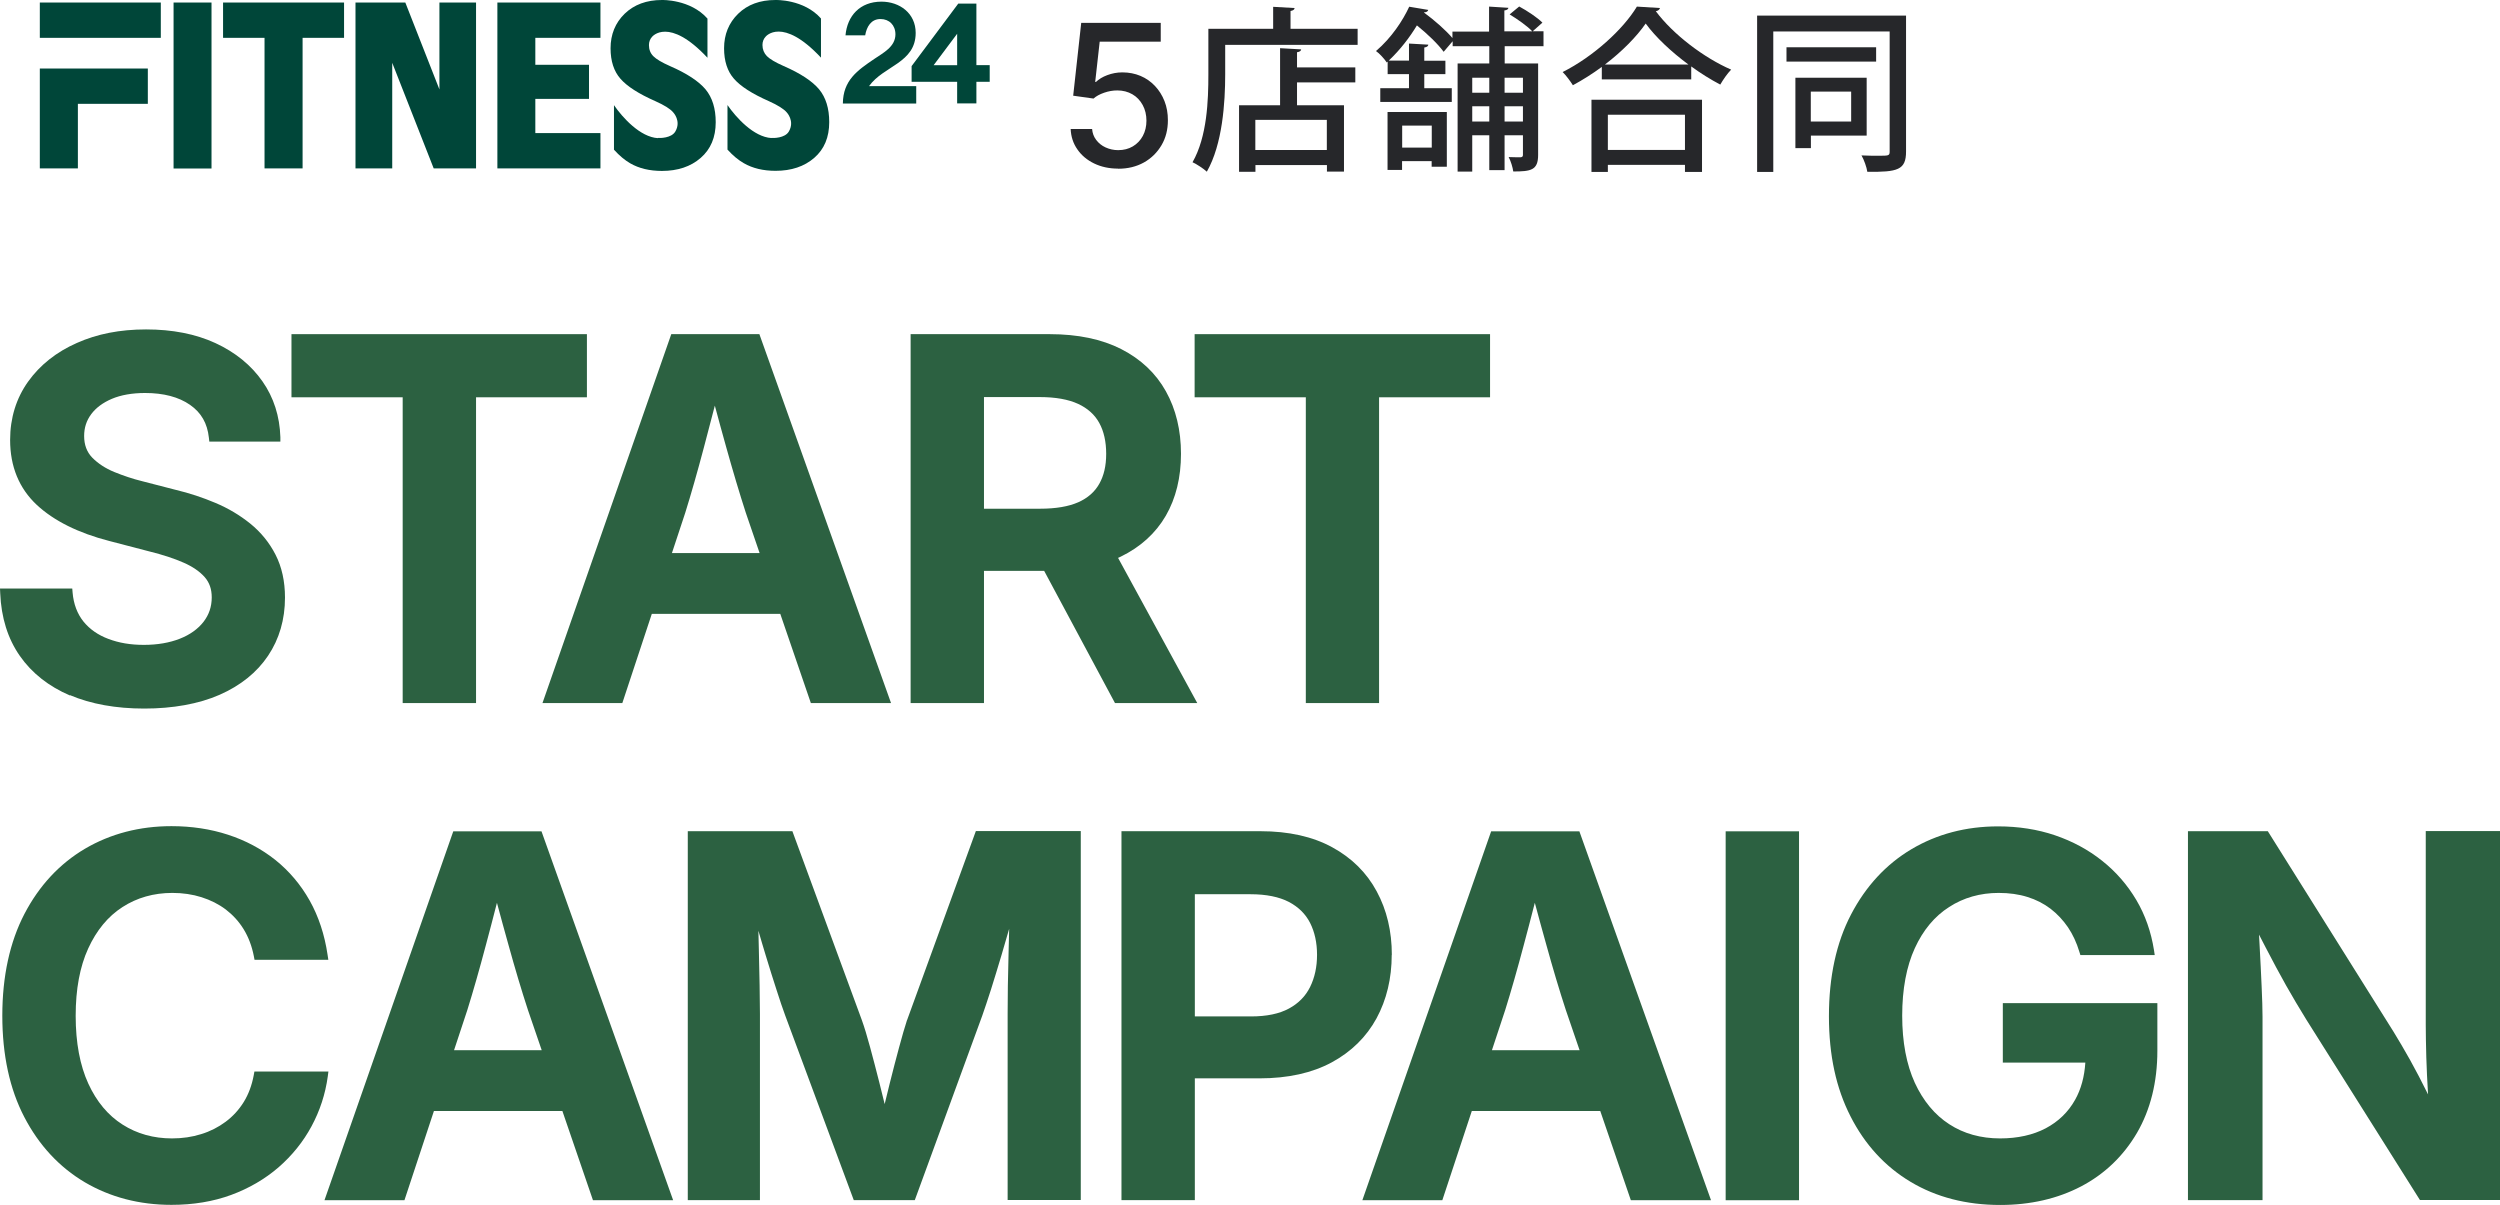
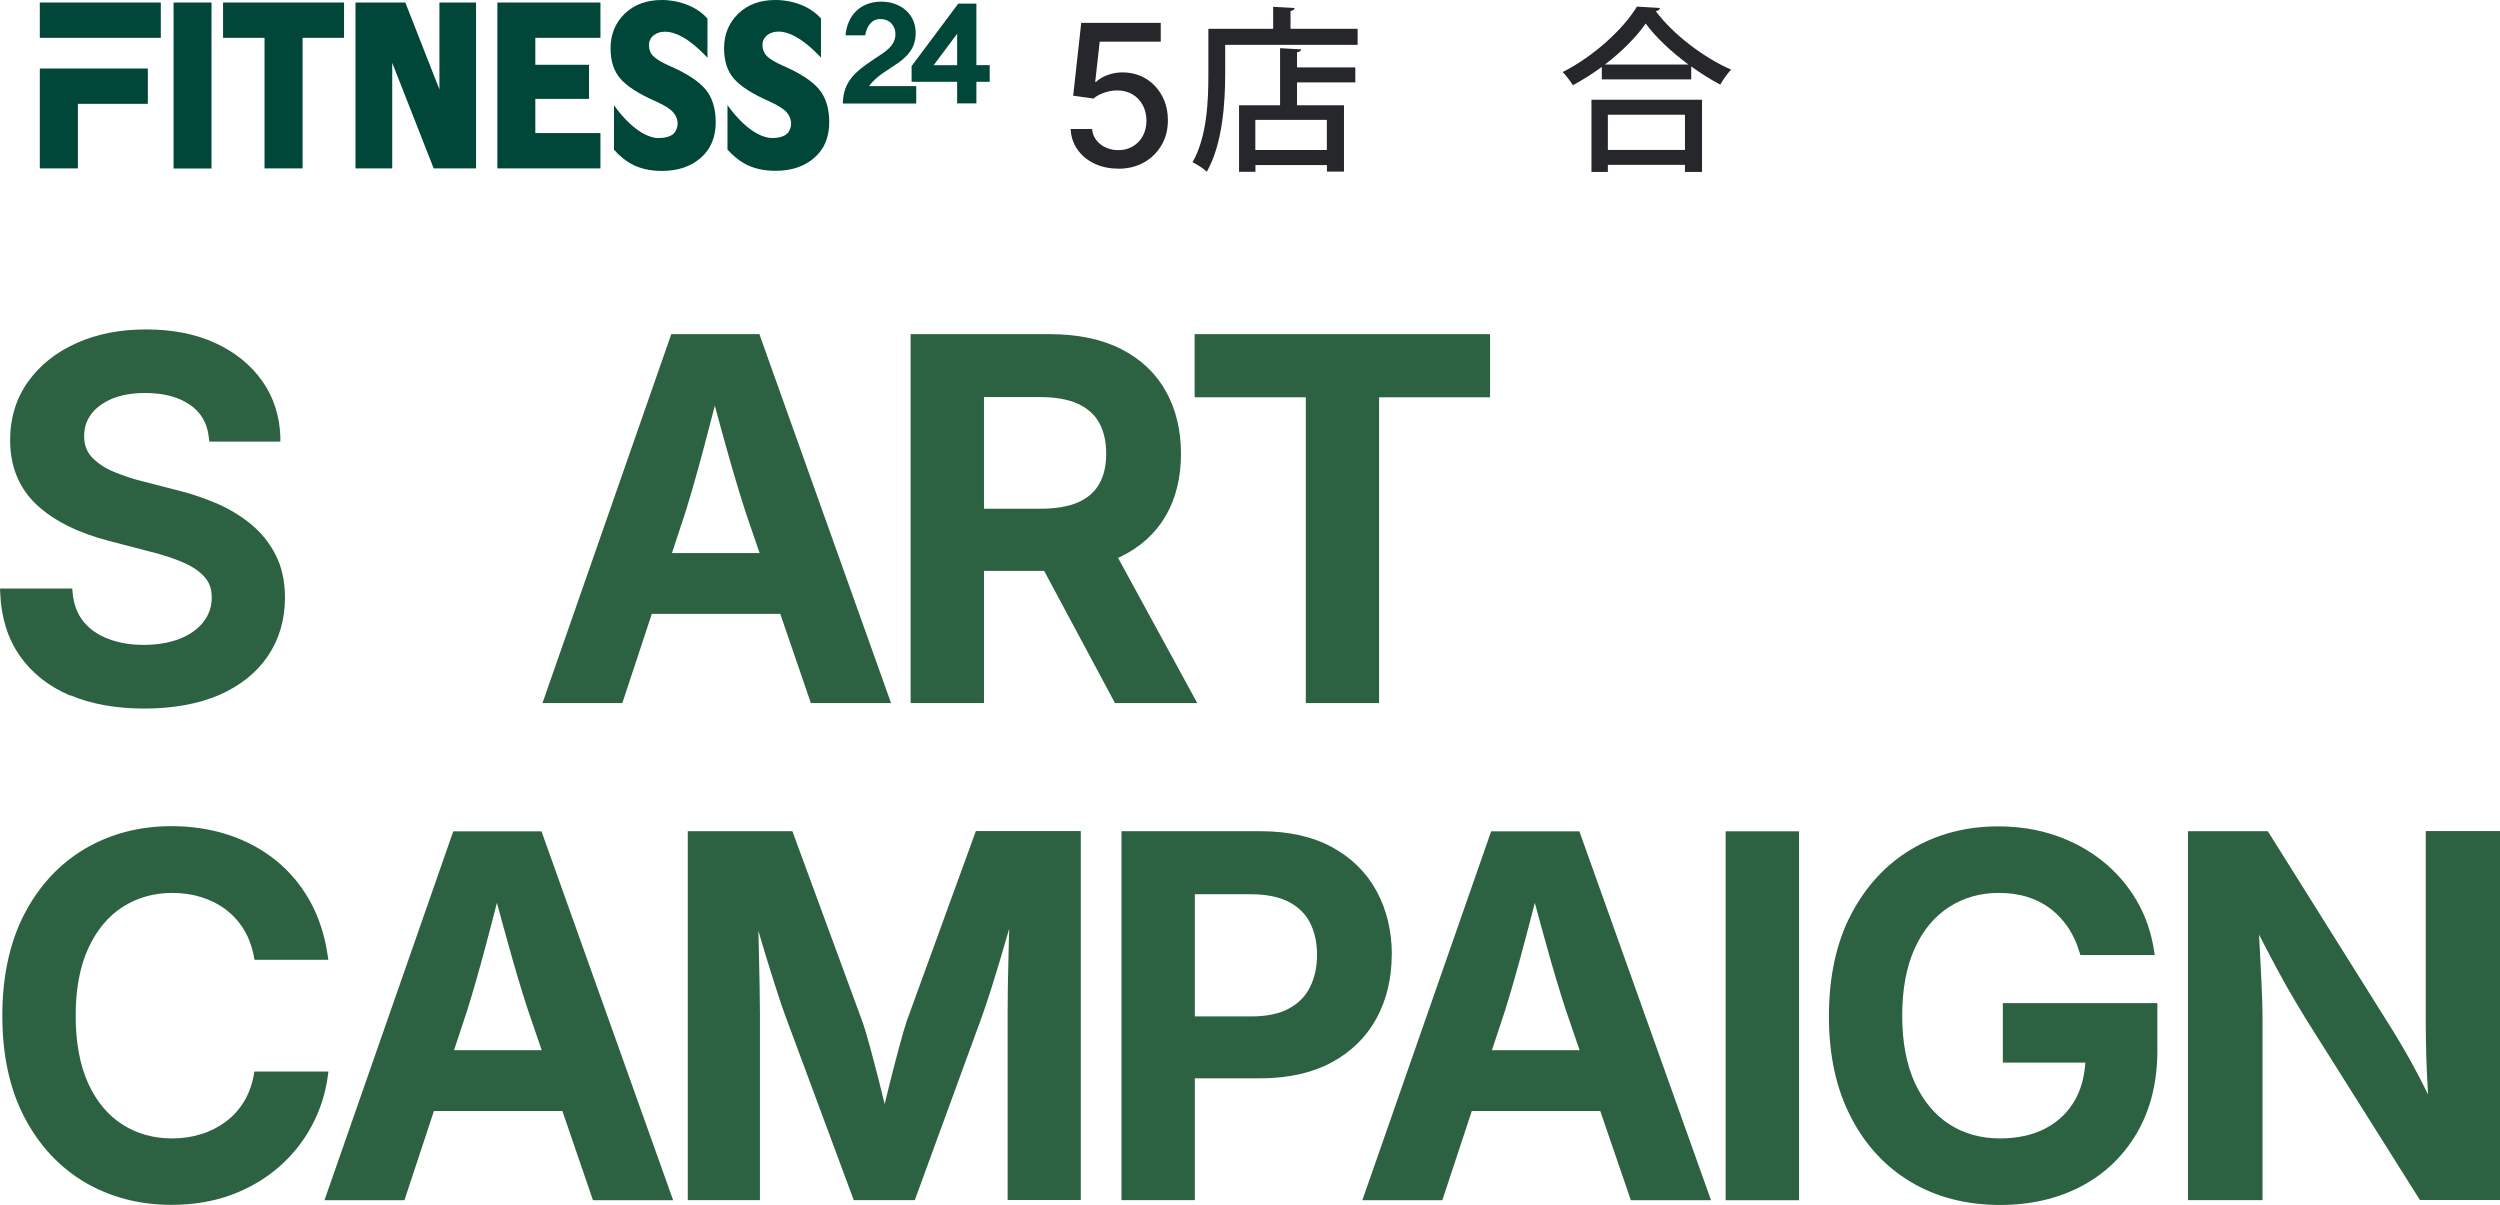
<svg xmlns="http://www.w3.org/2000/svg" id="_レイヤー_2" viewBox="0 0 227.29 109.56">
  <defs>
    <style>.cls-1{fill:#2c6141;}.cls-1,.cls-2,.cls-3{stroke-width:0px;}.cls-2{fill:#26272a;}.cls-3{fill:#004639;}</style>
  </defs>
  <g id="_レイヤー_4">
    <path class="cls-1" d="M6.36,63.2c1.91.81,4.18,1.22,6.76,1.22s4.95-.42,6.84-1.25c1.91-.84,3.39-2.03,4.41-3.55,1.02-1.52,1.54-3.3,1.54-5.29,0-1.48-.29-2.79-.86-3.9-.56-1.1-1.34-2.05-2.29-2.82-.94-.76-2.01-1.4-3.18-1.89-1.16-.49-2.37-.89-3.59-1.18l-3.06-.79c-.86-.21-1.71-.5-2.55-.84-.8-.33-1.47-.77-2-1.31-.49-.51-.73-1.16-.73-1.96,0-.75.21-1.4.64-1.98.43-.58,1.06-1.05,1.88-1.4.83-.35,1.85-.53,3.02-.53,1.68,0,3.06.36,4.09,1.08,1.02.71,1.57,1.68,1.71,2.98l.04.36h6.46v-.41c-.06-1.89-.6-3.6-1.63-5.07-1.03-1.47-2.46-2.64-4.28-3.48-1.8-.83-3.92-1.24-6.3-1.24s-4.45.41-6.29,1.23c-1.86.82-3.35,2-4.43,3.51-1.08,1.51-1.64,3.3-1.64,5.31,0,2.42.82,4.4,2.42,5.9,1.57,1.46,3.79,2.56,6.58,3.28l3.72.97c1.16.29,2.18.62,3.04,1,.83.36,1.48.81,1.93,1.32.43.49.64,1.09.64,1.84,0,.85-.25,1.58-.75,2.23-.51.65-1.23,1.17-2.15,1.53-.94.37-2.04.56-3.27.56s-2.26-.18-3.22-.54c-.94-.35-1.7-.88-2.27-1.58-.56-.7-.9-1.58-.99-2.64l-.03-.36H0l.02.42c.09,2.22.69,4.14,1.79,5.71,1.09,1.56,2.63,2.77,4.55,3.59Z" />
-     <polygon class="cls-1" points="36.61 63.92 43.28 63.92 43.28 36.12 53.36 36.12 53.36 30.38 26.5 30.38 26.5 36.12 36.61 36.12 36.61 63.92" />
    <path class="cls-1" d="M56.58,63.92l2.68-8.11h11.68l2.78,8.11h7.29l-11.97-33.54h-8.01l-11.71,33.54h7.27ZM61.09,50.28l1.21-3.66c.53-1.7,1.1-3.69,1.69-5.92.32-1.19.65-2.46,1-3.82.36,1.34.7,2.59,1.03,3.76.62,2.22,1.22,4.23,1.79,5.99l1.25,3.65h-7.96Z" />
    <path class="cls-1" d="M101.65,50.72c.08-.04.16-.08.24-.11,1.79-.87,3.17-2.12,4.1-3.72.92-1.59,1.38-3.49,1.38-5.63s-.46-4.05-1.37-5.68c-.91-1.64-2.28-2.93-4.06-3.84-1.76-.9-3.95-1.36-6.51-1.36h-12.64v33.54h6.67v-12.02h5.47l6.44,12.02h7.48l-7.2-13.2ZM89.46,36.1h5.07c1.43,0,2.6.21,3.49.62.86.4,1.51.98,1.92,1.73.42.76.63,1.71.63,2.81s-.21,1.99-.63,2.73c-.41.73-1.05,1.29-1.9,1.67-.88.39-2.05.59-3.46.59h-5.12v-10.14Z" />
    <polygon class="cls-1" points="118.72 63.92 125.38 63.92 125.38 36.12 135.47 36.12 135.47 30.38 108.61 30.38 108.61 36.12 118.72 36.12 118.72 63.92" />
    <path class="cls-1" d="M29.86,97.42h-6.73l-.06.33c-.17.91-.47,1.73-.91,2.44-.44.71-.99,1.31-1.65,1.8-.66.49-1.4.87-2.22,1.12-.82.26-1.71.39-2.65.39-1.67,0-3.19-.42-4.5-1.26-1.31-.83-2.36-2.08-3.11-3.72-.76-1.65-1.15-3.73-1.15-6.16s.38-4.47,1.14-6.13c.75-1.64,1.79-2.91,3.11-3.76,1.31-.85,2.84-1.29,4.54-1.29.94,0,1.83.13,2.65.39.82.26,1.56.63,2.21,1.12.64.49,1.19,1.09,1.62,1.79.43.7.75,1.53.93,2.46l.06.32h6.71l-.07-.46c-.27-1.83-.82-3.49-1.63-4.93-.81-1.44-1.86-2.68-3.12-3.69-1.26-1-2.7-1.77-4.3-2.29-1.59-.52-3.32-.78-5.14-.78-2.9,0-5.54.69-7.86,2.05-2.32,1.37-4.17,3.36-5.51,5.93-1.33,2.56-2.01,5.67-2.01,9.25s.67,6.67,2,9.22c1.33,2.56,3.18,4.55,5.49,5.92,2.31,1.36,4.96,2.06,7.89,2.06,1.97,0,3.79-.3,5.42-.9,1.63-.6,3.08-1.45,4.31-2.51,1.23-1.07,2.24-2.32,3-3.73s1.26-2.93,1.48-4.54l.06-.46Z" />
    <path class="cls-1" d="M41.21,75.58l-11.71,33.54h7.27l2.68-8.11h11.68l2.78,8.11h7.29l-11.97-33.54h-8.02ZM41.28,95.48l1.21-3.66c.53-1.7,1.1-3.69,1.69-5.92.32-1.18.65-2.46,1-3.82.36,1.34.7,2.59,1.03,3.76.61,2.21,1.21,4.22,1.79,5.99l1.25,3.65h-7.96Z" />
    <path class="cls-1" d="M82.46,92.75c-.21.65-.45,1.47-.72,2.48-.27,1-.55,2.07-.84,3.23-.16.65-.32,1.29-.47,1.92-.16-.65-.32-1.31-.49-1.98-.29-1.15-.57-2.21-.84-3.21-.27-1-.52-1.82-.75-2.46l-6.31-17.16h-9.51v33.54h6.56v-16.92c0-.73-.01-1.61-.03-2.63l-.07-3.26c-.01-.56-.02-1.12-.04-1.68.23.78.45,1.55.68,2.29.34,1.13.67,2.16.97,3.09.3.94.56,1.71.79,2.33l6.23,16.78h5.55l6.14-16.79c.22-.62.48-1.41.79-2.37.3-.95.62-2,.96-3.14.23-.77.46-1.57.69-2.37l-.05,1.98c-.03,1.14-.05,2.21-.07,3.21-.01,1-.02,1.85-.02,2.55v16.92h6.65v-33.54h-9.54l-6.25,17.18Z" />
    <path class="cls-1" d="M126.54,86.81c0-2.14-.46-4.08-1.37-5.76-.91-1.7-2.27-3.05-4.05-4.02-1.77-.97-3.96-1.46-6.52-1.46h-12.64v33.54h6.67v-11.07h5.88c2.58,0,4.78-.49,6.56-1.45,1.79-.97,3.16-2.32,4.08-4.01.91-1.68,1.38-3.62,1.38-5.77ZM108.63,81.3h5.07c1.42,0,2.59.24,3.48.7.87.46,1.52,1.1,1.93,1.91.42.83.63,1.81.63,2.9s-.21,2.07-.63,2.92c-.41.83-1.05,1.49-1.92,1.96-.88.48-2.04.72-3.45.72h-5.11v-11.11Z" />
    <path class="cls-1" d="M135.57,75.58l-11.71,33.54h7.27l2.68-8.11h11.68l2.78,8.11h7.29l-11.97-33.54h-8.02ZM135.64,95.48l1.21-3.66c.53-1.7,1.1-3.69,1.69-5.92.32-1.18.65-2.46,1-3.82.36,1.34.7,2.59,1.03,3.76.61,2.21,1.21,4.22,1.79,5.99l1.25,3.65h-7.96Z" />
    <rect class="cls-1" x="156.89" y="75.58" width="6.67" height="33.54" />
-     <path class="cls-1" d="M182.05,96.61h7.54c-.08,1.28-.39,2.42-.93,3.38-.62,1.11-1.52,1.98-2.67,2.59-1.16.61-2.56.92-4.15.92-1.74,0-3.3-.43-4.62-1.29-1.32-.85-2.37-2.12-3.13-3.76-.76-1.66-1.15-3.71-1.15-6.11s.39-4.49,1.15-6.14c.75-1.64,1.8-2.9,3.12-3.74,1.31-.85,2.83-1.28,4.5-1.28.95,0,1.83.12,2.62.37.78.24,1.48.6,2.1,1.07.61.47,1.14,1.04,1.58,1.68.44.65.79,1.41,1.04,2.24l.09.29h6.76l-.07-.46c-.26-1.64-.79-3.17-1.6-4.54-.81-1.37-1.85-2.57-3.11-3.57-1.25-1-2.7-1.78-4.29-2.32-1.59-.54-3.33-.81-5.17-.81-2.92,0-5.56.7-7.87,2.07-2.31,1.37-4.16,3.37-5.5,5.94-1.34,2.56-2.01,5.67-2.01,9.25s.66,6.55,1.96,9.1c1.3,2.56,3.14,4.57,5.47,5.96,2.32,1.39,5.06,2.1,8.14,2.1,2.75,0,5.22-.57,7.36-1.69,2.15-1.13,3.85-2.77,5.08-4.87,1.22-2.1,1.85-4.61,1.85-7.46v-4.33h-14.05v5.41Z" />
+     <path class="cls-1" d="M182.05,96.61h7.54c-.08,1.28-.39,2.42-.93,3.38-.62,1.11-1.52,1.98-2.67,2.59-1.16.61-2.56.92-4.15.92-1.74,0-3.3-.43-4.62-1.29-1.32-.85-2.37-2.12-3.13-3.76-.76-1.66-1.15-3.71-1.15-6.11s.39-4.49,1.15-6.14c.75-1.64,1.8-2.9,3.12-3.74,1.31-.85,2.83-1.28,4.5-1.28.95,0,1.83.12,2.62.37.78.24,1.48.6,2.1,1.07.61.47,1.14,1.04,1.58,1.68.44.65.79,1.41,1.04,2.24l.09.29h6.76l-.07-.46c-.26-1.64-.79-3.17-1.6-4.54-.81-1.37-1.85-2.57-3.11-3.57-1.25-1-2.7-1.78-4.29-2.32-1.59-.54-3.33-.81-5.17-.81-2.92,0-5.56.7-7.87,2.07-2.31,1.37-4.16,3.37-5.5,5.94-1.34,2.56-2.01,5.67-2.01,9.25s.66,6.55,1.96,9.1c1.3,2.56,3.14,4.57,5.47,5.96,2.32,1.39,5.06,2.1,8.14,2.1,2.75,0,5.22-.57,7.36-1.69,2.15-1.13,3.85-2.77,5.08-4.87,1.22-2.1,1.85-4.61,1.85-7.46v-4.33h-14.05v5.41" />
    <path class="cls-1" d="M220.54,75.58v17.58c0,.81.02,1.8.05,2.97.03,1.07.09,2.19.16,3.37-.57-1.15-1.12-2.21-1.64-3.14-.52-.93-1.03-1.79-1.5-2.56l-11.43-18.23h-7.26v33.54h6.78v-16.66c0-.69-.03-1.61-.08-2.74-.05-1.13-.11-2.41-.19-3.84-.01-.29-.03-.59-.05-.9.21.41.42.81.61,1.18.66,1.27,1.28,2.43,1.85,3.44.58,1.02,1.19,2.06,1.83,3.09l10.34,16.42h7.28v-33.54h-6.75Z" />
    <path class="cls-3" d="M79.01,7.83c.66-.93,1.72-1.45,2.62-2.09.9-.64,1.62-1.39,1.62-2.75,0-1.78-1.45-2.84-3.11-2.84-1.96,0-3.11,1.29-3.27,3.06h1.79c.13-.77.53-1.48,1.39-1.48.79,0,1.36.55,1.36,1.4-.01,1.12-1.1,1.67-1.91,2.22-1.57,1.06-2.85,1.96-2.87,4.06h6.67v-1.58h-4.29Z" />
    <path class="cls-3" d="M88.77,5.93V.33h-1.65l-4.18,5.6-.06.08v1.43h4.14v1.96h1.75v-1.96h1.21v-1.52h-1.21ZM84.99,5.93h-.11l2.14-2.86v2.86h-2.03Z" />
    <rect class="cls-3" x="15.78" y=".23" width="3.45" height="15.09" />
    <polygon class="cls-3" points="20.28 .23 20.28 3.44 24.05 3.44 24.05 15.31 27.51 15.31 27.51 3.44 31.28 3.44 31.28 .23 20.28 .23" />
    <polygon class="cls-3" points="54.59 3.44 54.59 .23 45.22 .23 45.22 15.31 54.59 15.31 54.59 12.1 48.67 12.1 48.67 8.99 53.55 8.99 53.55 5.89 48.67 5.89 48.67 3.44 54.59 3.44" />
    <polygon class="cls-3" points="39.95 .23 39.95 8.13 36.85 .23 32.32 .23 32.32 15.31 35.66 15.31 35.66 5.71 39.43 15.31 43.28 15.31 43.28 .23 39.95 .23" />
    <path class="cls-3" d="M59.82,12.56c-1.62-.09-3.23-1.88-4-3v4.05c.49.54.98.95,1.48,1.24.8.46,1.76.69,2.88.69,1.43,0,2.61-.39,3.52-1.18.91-.79,1.37-1.87,1.37-3.25,0-1.25-.31-2.24-.92-2.98-.62-.74-1.69-1.45-3.23-2.12-.75-.33-1.25-.63-1.52-.9-.27-.27-.4-.61-.4-1.01,0-.3.1-.56.29-.76,0,0,1.5-1.86,5.03,1.91V1.69C62.76-.08,60.18,0,60.18,0c-1.4,0-2.53.42-3.39,1.25-.85.83-1.28,1.88-1.28,3.14,0,1.16.3,2.09.9,2.77.6.69,1.66,1.37,3.18,2.04.8.36,1.34.69,1.61,1.01,0,0,.77.79.19,1.76-.36.59-1.38.59-1.59.57" />
    <path class="cls-3" d="M70.14,12.55c-1.62-.09-3.23-1.88-4-3v4.05c.49.54.98.95,1.49,1.24.8.46,1.76.69,2.88.69,1.43,0,2.61-.39,3.52-1.18.91-.79,1.36-1.87,1.36-3.25,0-1.25-.31-2.24-.92-2.98-.62-.74-1.69-1.45-3.23-2.12-.75-.33-1.25-.63-1.52-.9-.26-.27-.4-.61-.4-1.01,0-.3.1-.56.29-.76,0,0,1.5-1.86,5.03,1.91V1.68C73.08-.09,70.5,0,70.5,0c-1.41,0-2.54.42-3.39,1.25-.85.83-1.28,1.88-1.28,3.14,0,1.16.3,2.09.9,2.77.6.69,1.66,1.37,3.18,2.04.8.36,1.34.7,1.61,1.01,0,0,.77.79.19,1.76-.36.59-1.38.59-1.59.57" />
    <polygon class="cls-3" points="3.62 15.31 7.08 15.31 7.08 9.44 13.44 9.44 13.44 6.23 3.62 6.23 3.62 15.31" />
    <rect class="cls-3" x="3.62" y=".23" width="11" height="3.21" />
    <path class="cls-2" d="M101.65,15.33c-.81,0-1.54-.16-2.18-.47s-1.15-.74-1.52-1.28c-.38-.54-.58-1.16-.61-1.85h1.95c.03.37.15.7.37.99s.5.52.85.68c.35.16.73.25,1.15.25.5,0,.94-.11,1.33-.34s.69-.55.91-.95c.22-.41.33-.87.33-1.39s-.11-1-.34-1.42-.54-.75-.94-.98-.86-.35-1.37-.35c-.4,0-.8.07-1.2.21s-.72.31-.96.53l-1.85-.26.73-6.62h7.23v1.71h-5.55l-.41,3.66h.07c.26-.25.6-.46,1.03-.62s.88-.25,1.37-.25c.6,0,1.15.11,1.65.32s.94.52,1.31.91c.37.39.66.85.87,1.38.21.53.31,1.11.31,1.74,0,.85-.19,1.61-.58,2.27s-.92,1.19-1.6,1.57c-.68.38-1.46.57-2.34.57Z" />
    <path class="cls-2" d="M117.35,2.62h6.08v1.46h-12.04v2.69c0,2.54-.24,6.34-1.67,8.84-.27-.26-.94-.7-1.3-.86,1.33-2.32,1.44-5.63,1.44-7.97V2.62h5.89V.62l1.95.11c-.02.14-.11.22-.37.27v1.62ZM118.3,4.49c-.02.14-.13.22-.38.26v1.38h5.3v1.36h-5.3v2.08h4.27v6.03h-1.55v-.59h-6.5v.61h-1.49v-6.05h3.73v-5.19l1.92.11ZM120.63,13.64v-2.74h-6.5v2.74h6.5Z" />
-     <path class="cls-2" d="M140.35,4.2h-3.55v1.57h3.04v8.32c0,1.39-.66,1.5-2.26,1.5-.05-.37-.22-.94-.42-1.31.5.02.94.02,1.09.02.14-.02.21-.06.21-.22v-1.78h-1.67v3.17h-1.39v-3.17h-1.55v3.3h-1.33V5.77h2.88v-1.57h-3.33v-.45l-.82.96c-.48-.67-1.47-1.63-2.43-2.4-.64,1.06-1.49,2.19-2.56,3.2h1.84v-1.55l1.76.1c-.02.13-.11.22-.37.26v1.2h1.92v1.22h-1.92v1.28h2.5v1.25h-6.5v-1.25h2.61v-1.28h-1.94v-1.14l-.08.08c-.21-.32-.67-.83-.98-1.04,1.41-1.2,2.45-2.79,3.02-4.03l1.73.29c-.03.13-.16.22-.37.22l-.02.02c.96.7,2,1.62,2.59,2.32v-.59h3.33V.6l1.76.11c-.02.13-.13.21-.37.24v1.9h2.54c-.43-.46-1.33-1.1-2.06-1.54l.87-.72c.74.4,1.66,1.01,2.11,1.47l-.88.78h.98v1.34ZM126.15,15.45v-5.27h5.39v4.98h-1.38v-.51h-2.69v.8h-1.33ZM130.17,11.42h-2.69v2h2.69v-2ZM135.4,7.07h-1.55v1.36h1.55v-1.36ZM133.85,11.05h1.55v-1.39h-1.55v1.39ZM138.46,7.07h-1.67v1.36h1.67v-1.36ZM136.79,11.05h1.67v-1.39h-1.67v1.39Z" />
    <path class="cls-2" d="M145.62,6.09c-.83.61-1.73,1.18-2.62,1.66-.21-.34-.62-.9-.93-1.2,2.8-1.41,5.51-3.89,6.75-5.95l2.1.13c-.05.16-.19.26-.38.29,1.57,2.11,4.38,4.24,6.85,5.31-.37.38-.72.9-.99,1.36-.86-.45-1.78-1.02-2.64-1.65v1.18h-8.13v-1.14ZM144.69,15.63v-6.56h10.05v6.56h-1.55v-.64h-7.01v.64h-1.49ZM153.51,5.87c-1.55-1.15-2.98-2.48-3.89-3.73-.83,1.2-2.16,2.55-3.71,3.73h7.6ZM153.19,10.43h-7.01v3.2h7.01v-3.2Z" />
-     <path class="cls-2" d="M173.29,1.42v12.36c0,1.68-.77,1.87-3.52,1.84-.06-.42-.3-1.09-.53-1.49.56.03,1.14.03,1.55.03.91,0,1.01,0,1.01-.38V2.86h-10.58v12.77h-1.47V1.42h13.54ZM170.57,4.3v1.3h-8.15v-1.3h8.15ZM169.71,12.33h-5.07v1.14h-1.41v-6.4h6.48v5.27ZM168.3,8.33h-3.67v2.72h3.67v-2.72Z" />
  </g>
</svg>